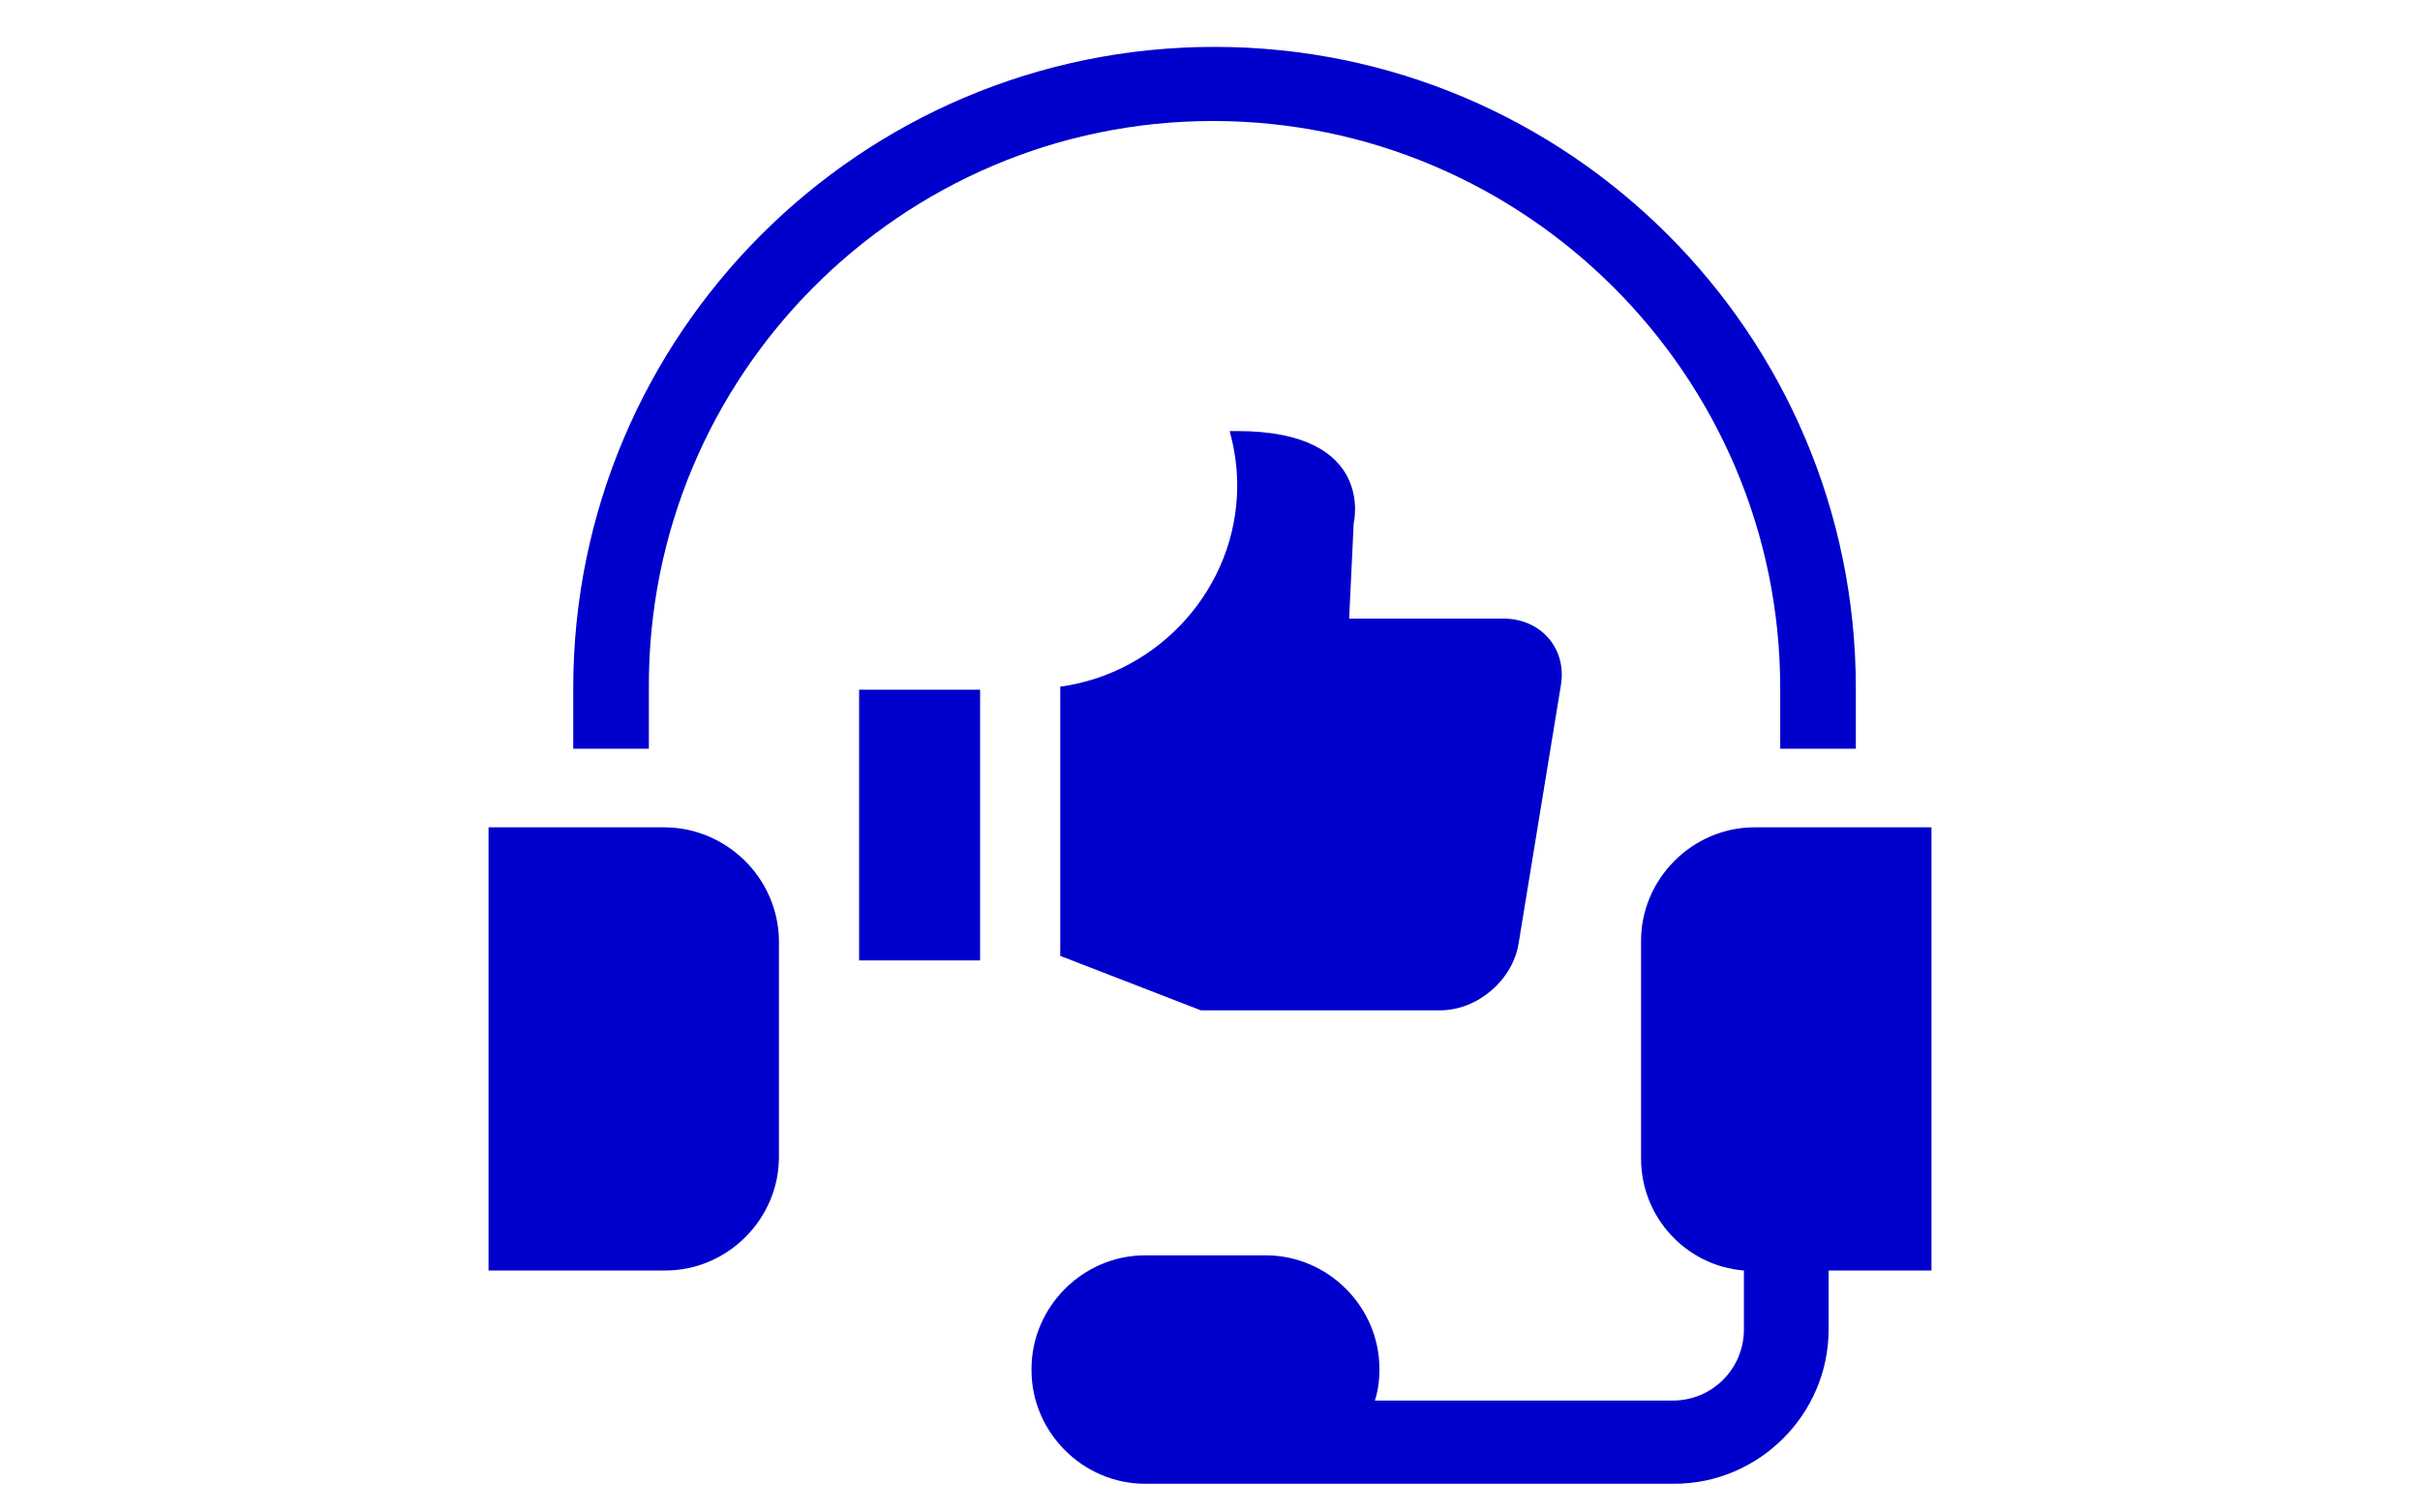
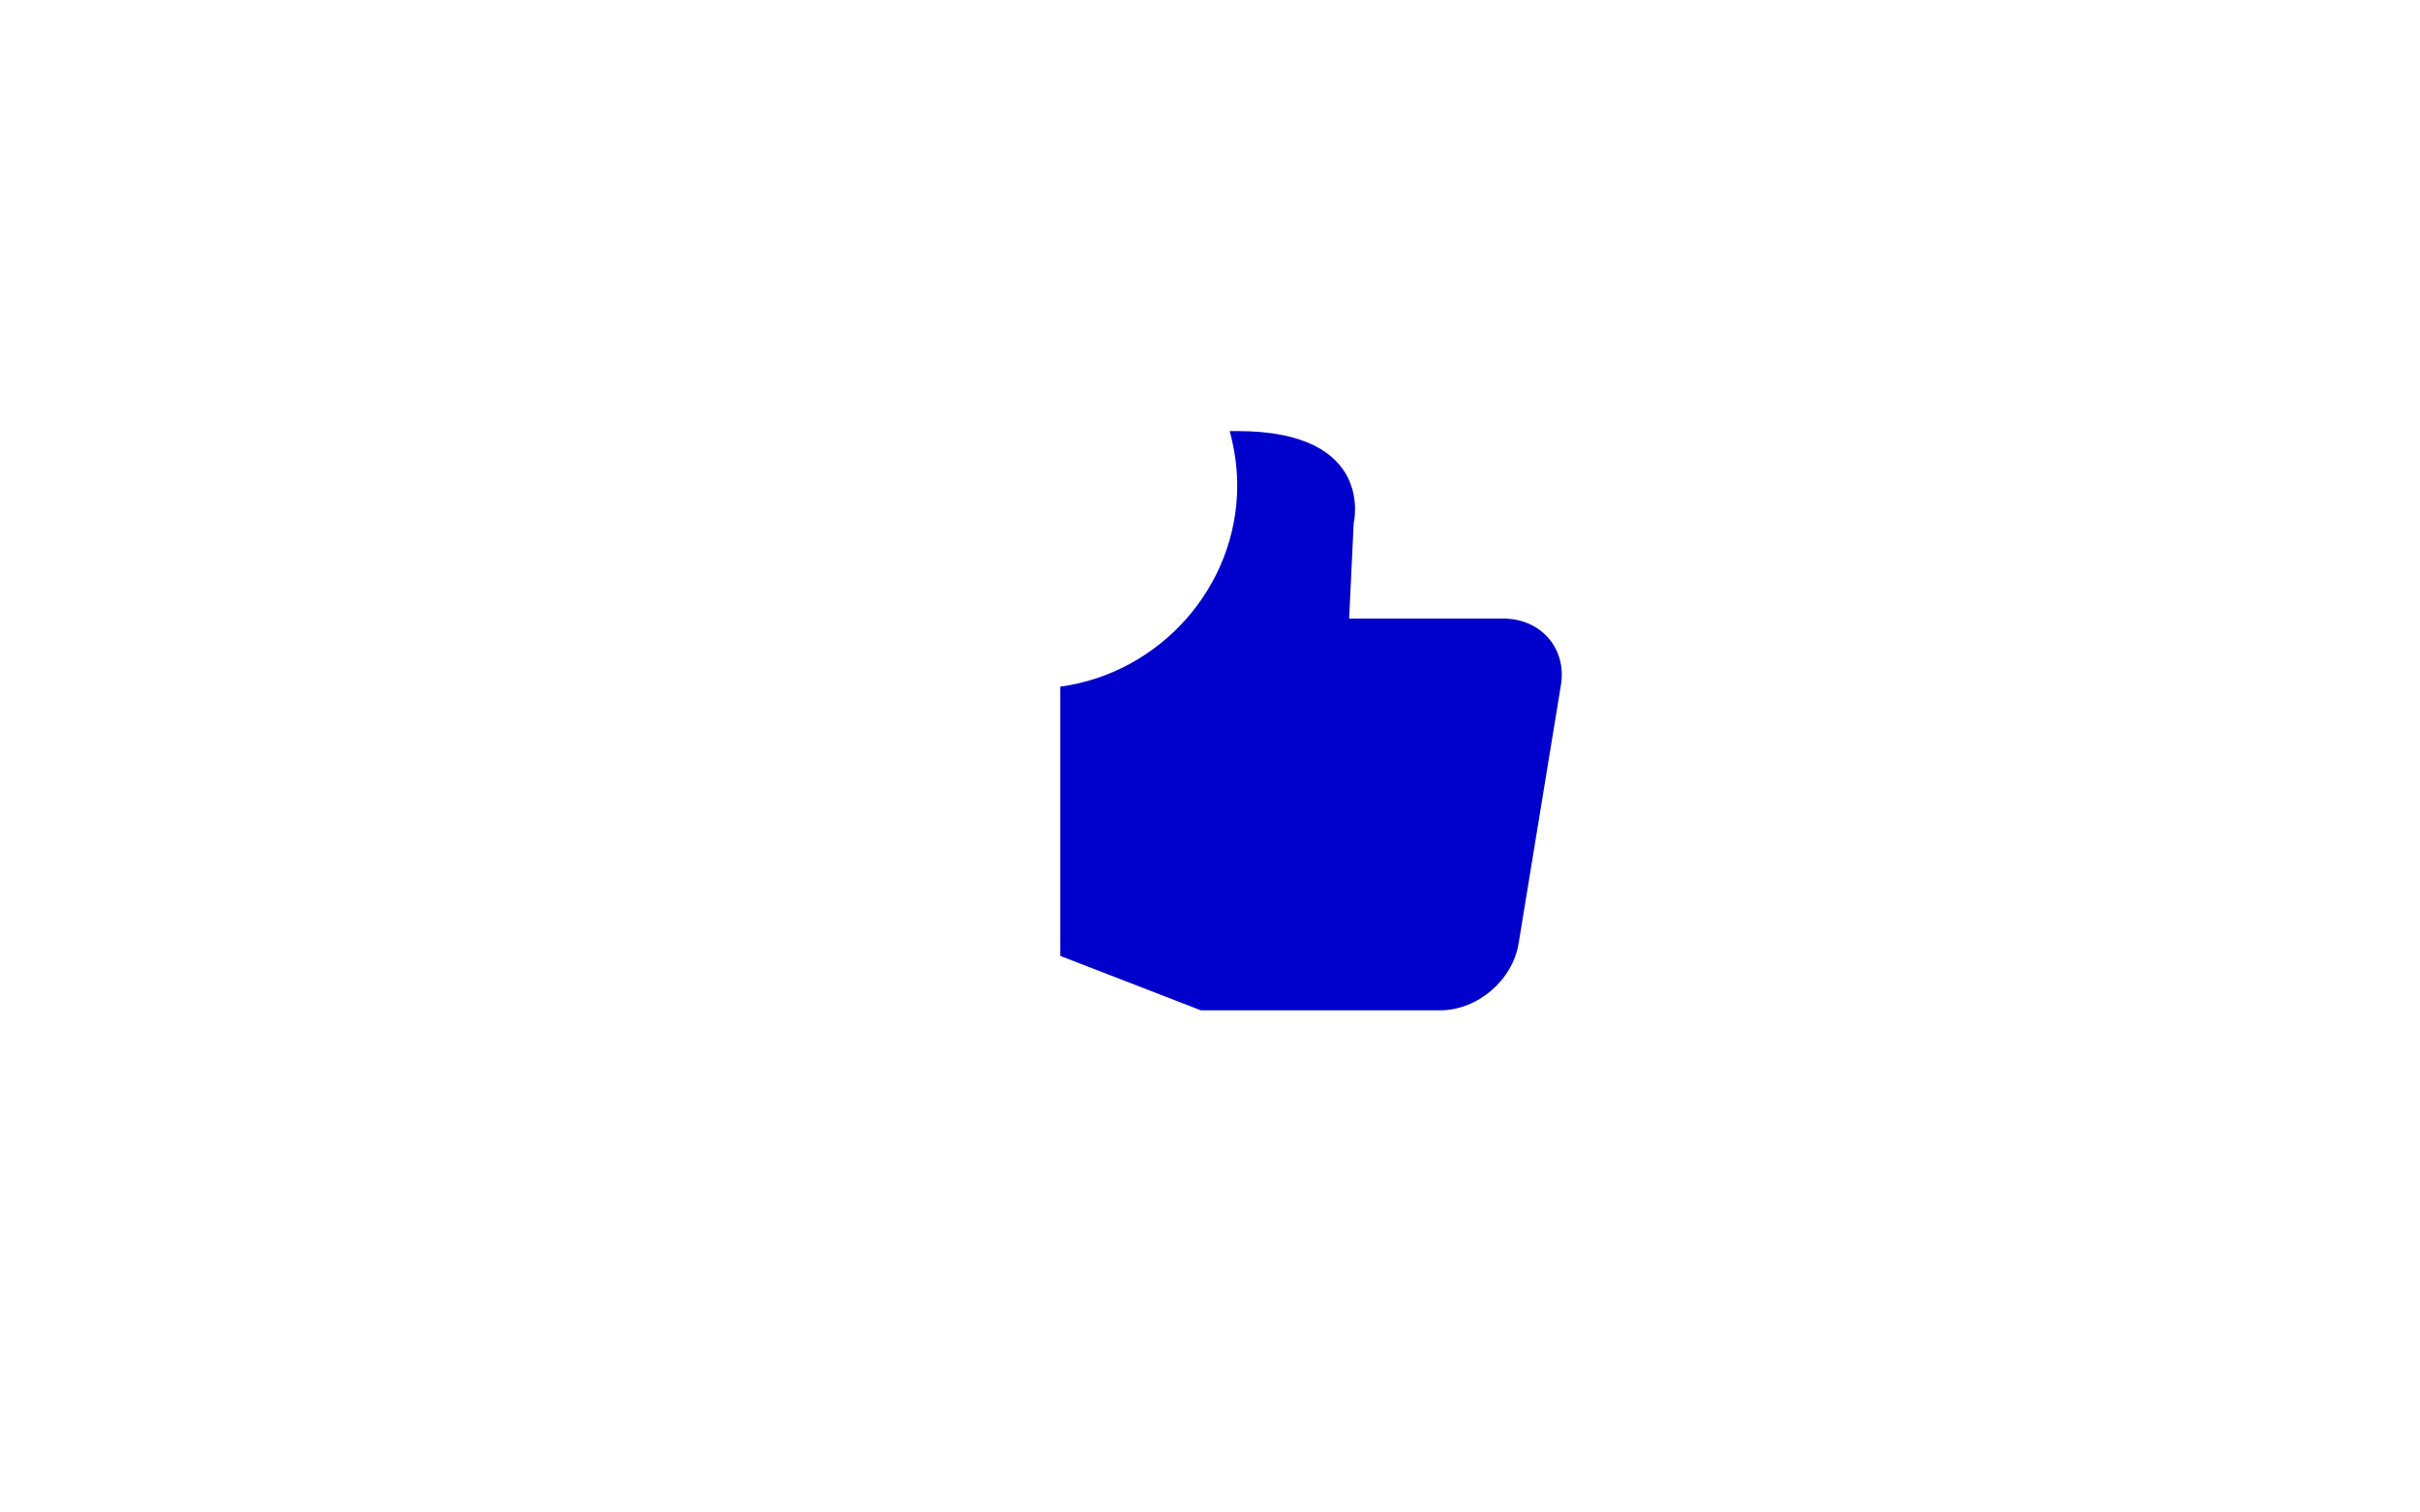
<svg xmlns="http://www.w3.org/2000/svg" version="1.1" id="Capa_1" x="0px" y="0px" viewBox="0 0 160 100" style="enable-background:new 0 0 160 100;" xml:space="preserve">
  <style type="text/css">
	.st0{fill:none;}
	.st1{fill:#0000CC;}
</style>
  <rect id="XMLID_27_" class="st0" width="160" height="100" />
  <g>
-     <path class="st1" d="M43.9,54.7H32.3V84h11.7c4.1,0,7.5-3.4,7.5-7.5V62.1C51.4,58,48,54.7,43.9,54.7z" />
-     <path class="st1" d="M127.7,54.7h-11.7c-4.1,0-7.5,3.4-7.5,7.5v14.4c0,3.9,3,7.1,6.8,7.4v3.9c0,2.6-2.1,4.7-4.7,4.7H90.9   c0.2-0.6,0.3-1.3,0.3-2v-0.1c0-4.1-3.4-7.5-7.5-7.5h-8c-4.1,0-7.5,3.4-7.5,7.5v0.1c0,4.1,3.4,7.5,7.5,7.5h4h4h27   c5.6,0,10.2-4.6,10.2-10.2V84h6.8V54.7z" />
-     <path class="st1" d="M117.7,45.5v4h5v-4c0-23.4-19-42.4-42.4-42.4s-42.4,19-42.4,42.4v4h5v-4C42.8,24.8,59.6,8,80.2,8   S117.7,24.8,117.7,45.5z" />
    <path class="st1" d="M70.1,45.4v17.8l9.3,3.6h15.8c2.5,0,4.8-2,5.2-4.4l2.8-17.1c0.4-2.4-1.3-4.4-3.8-4.4H89.2l0.3-6.3   c0,0,1.5-6.1-7.7-6.1h-0.5c0.3,1.1,0.5,2.3,0.5,3.6C81.8,38.8,76.7,44.5,70.1,45.4z" />
-     <rect x="56.8" y="45.6" class="st1" width="8" height="17.9" />
  </g>
</svg>